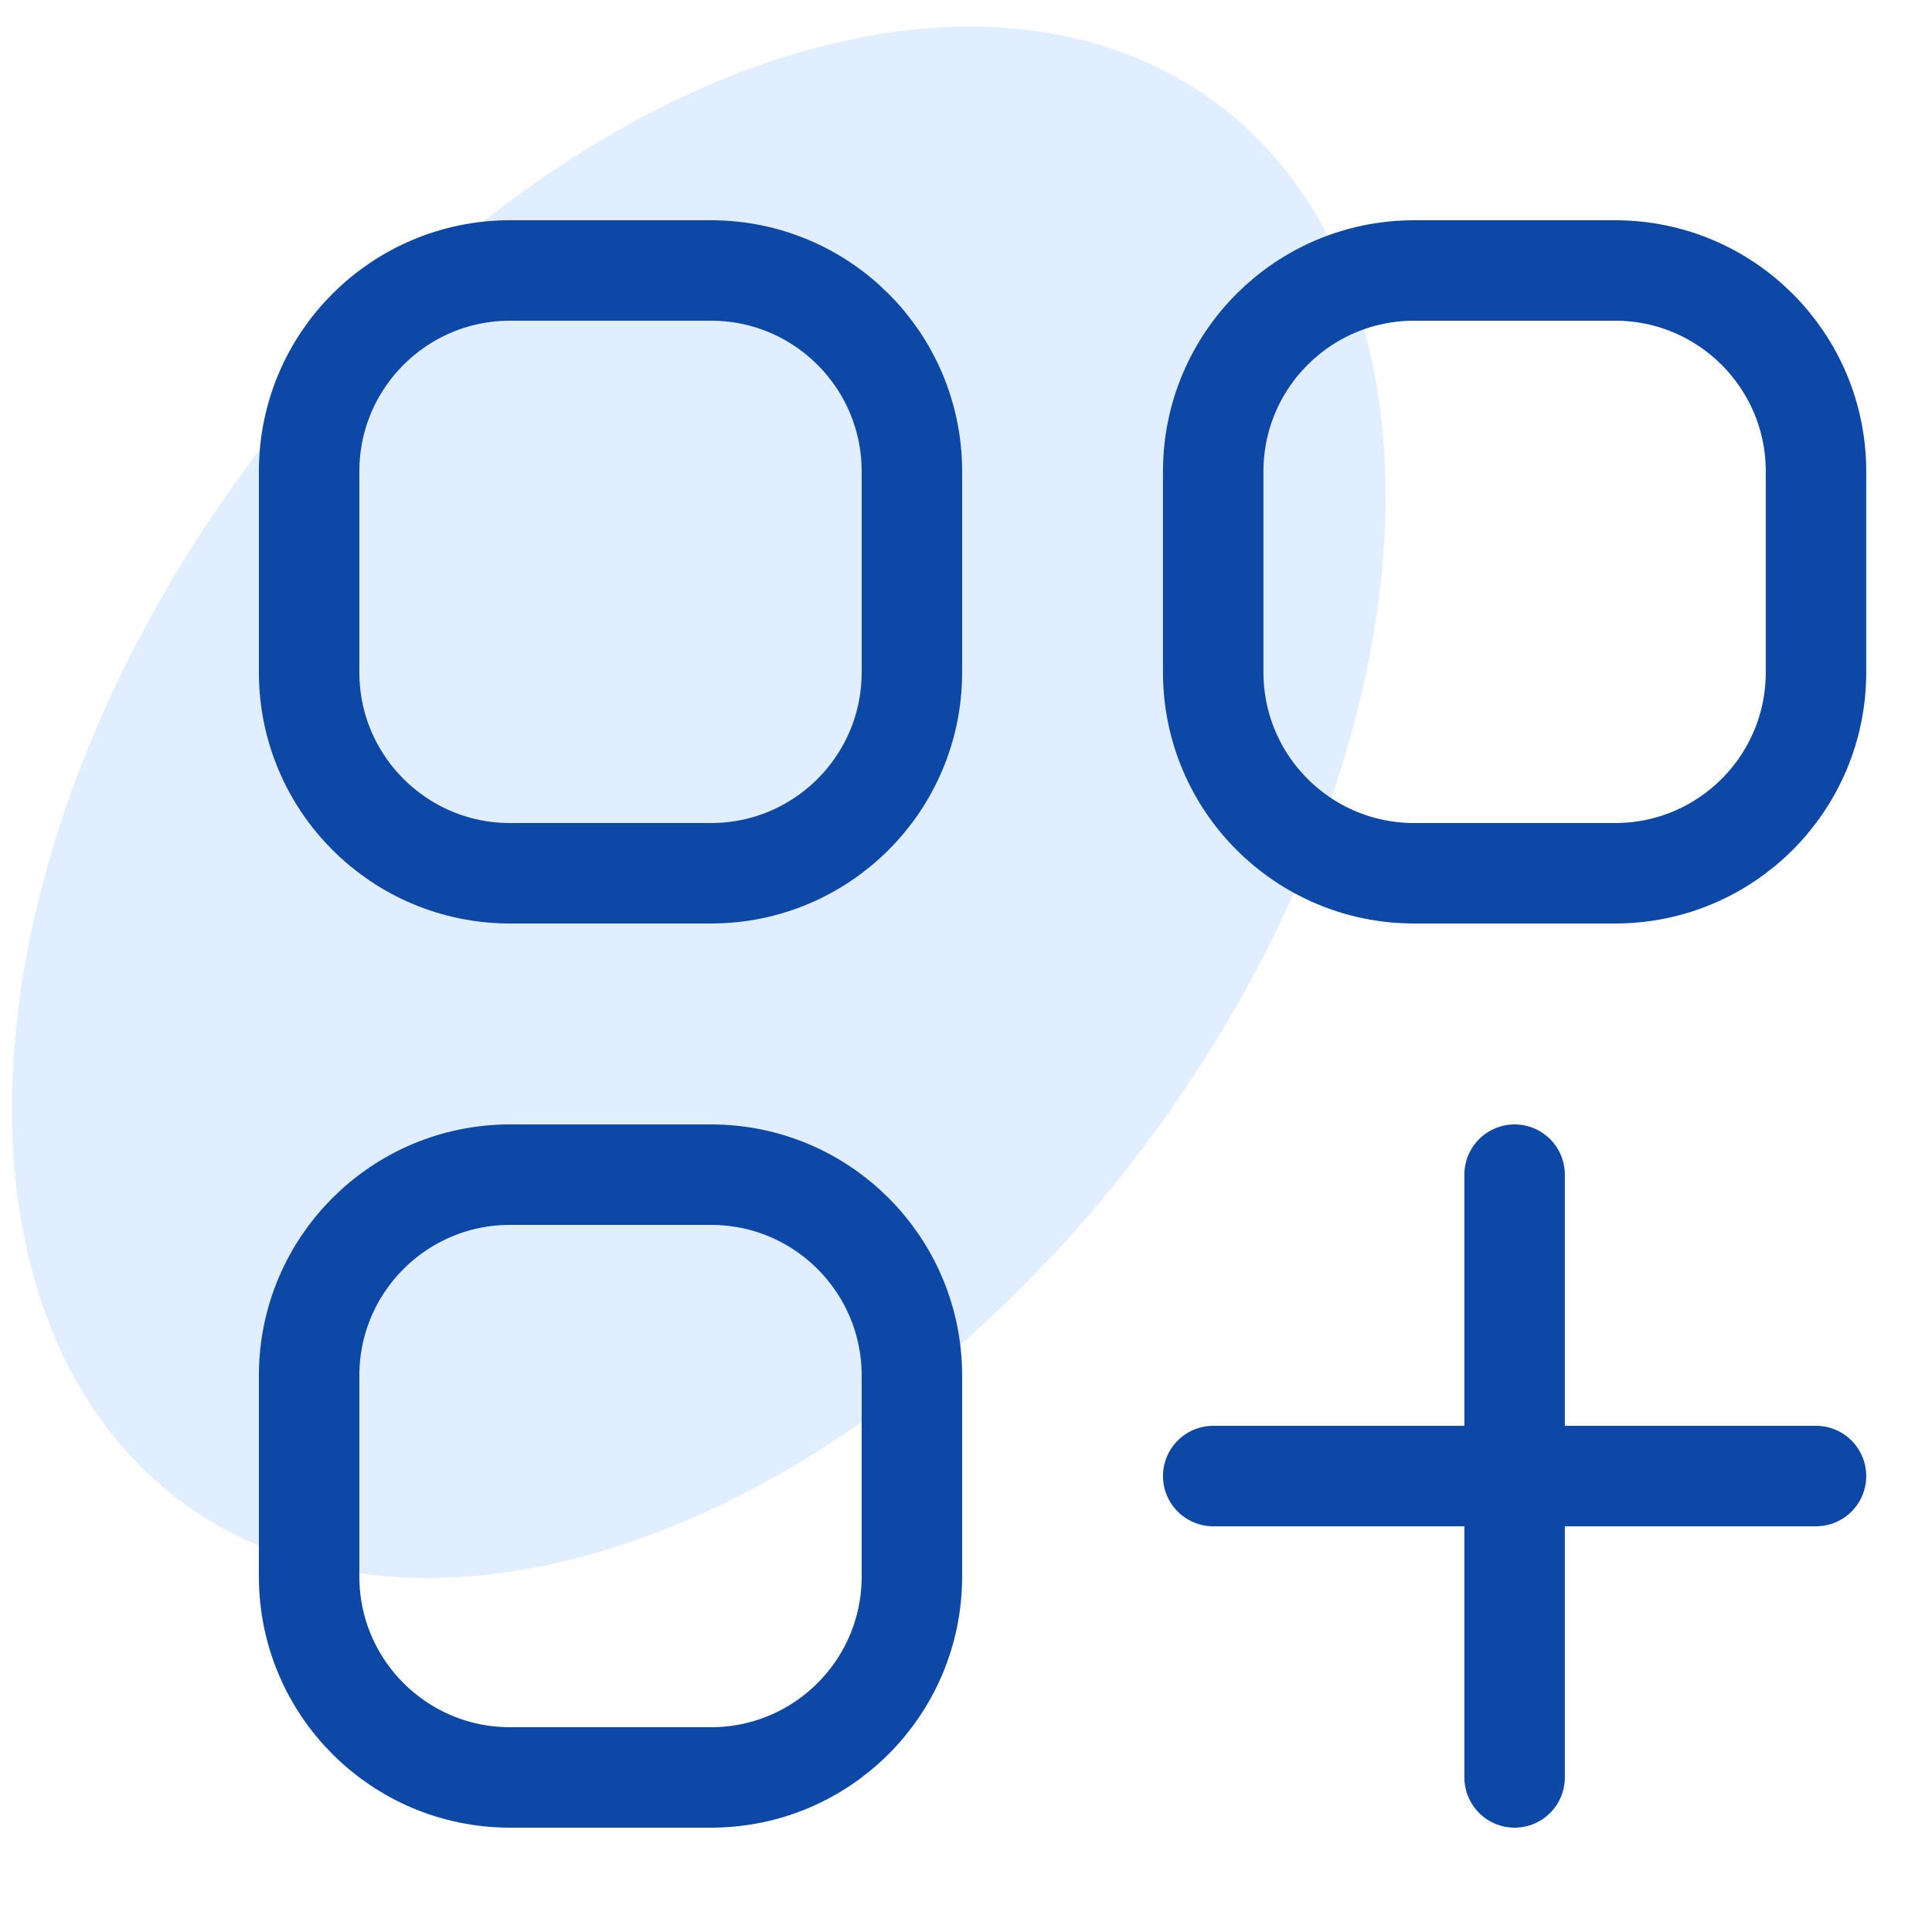
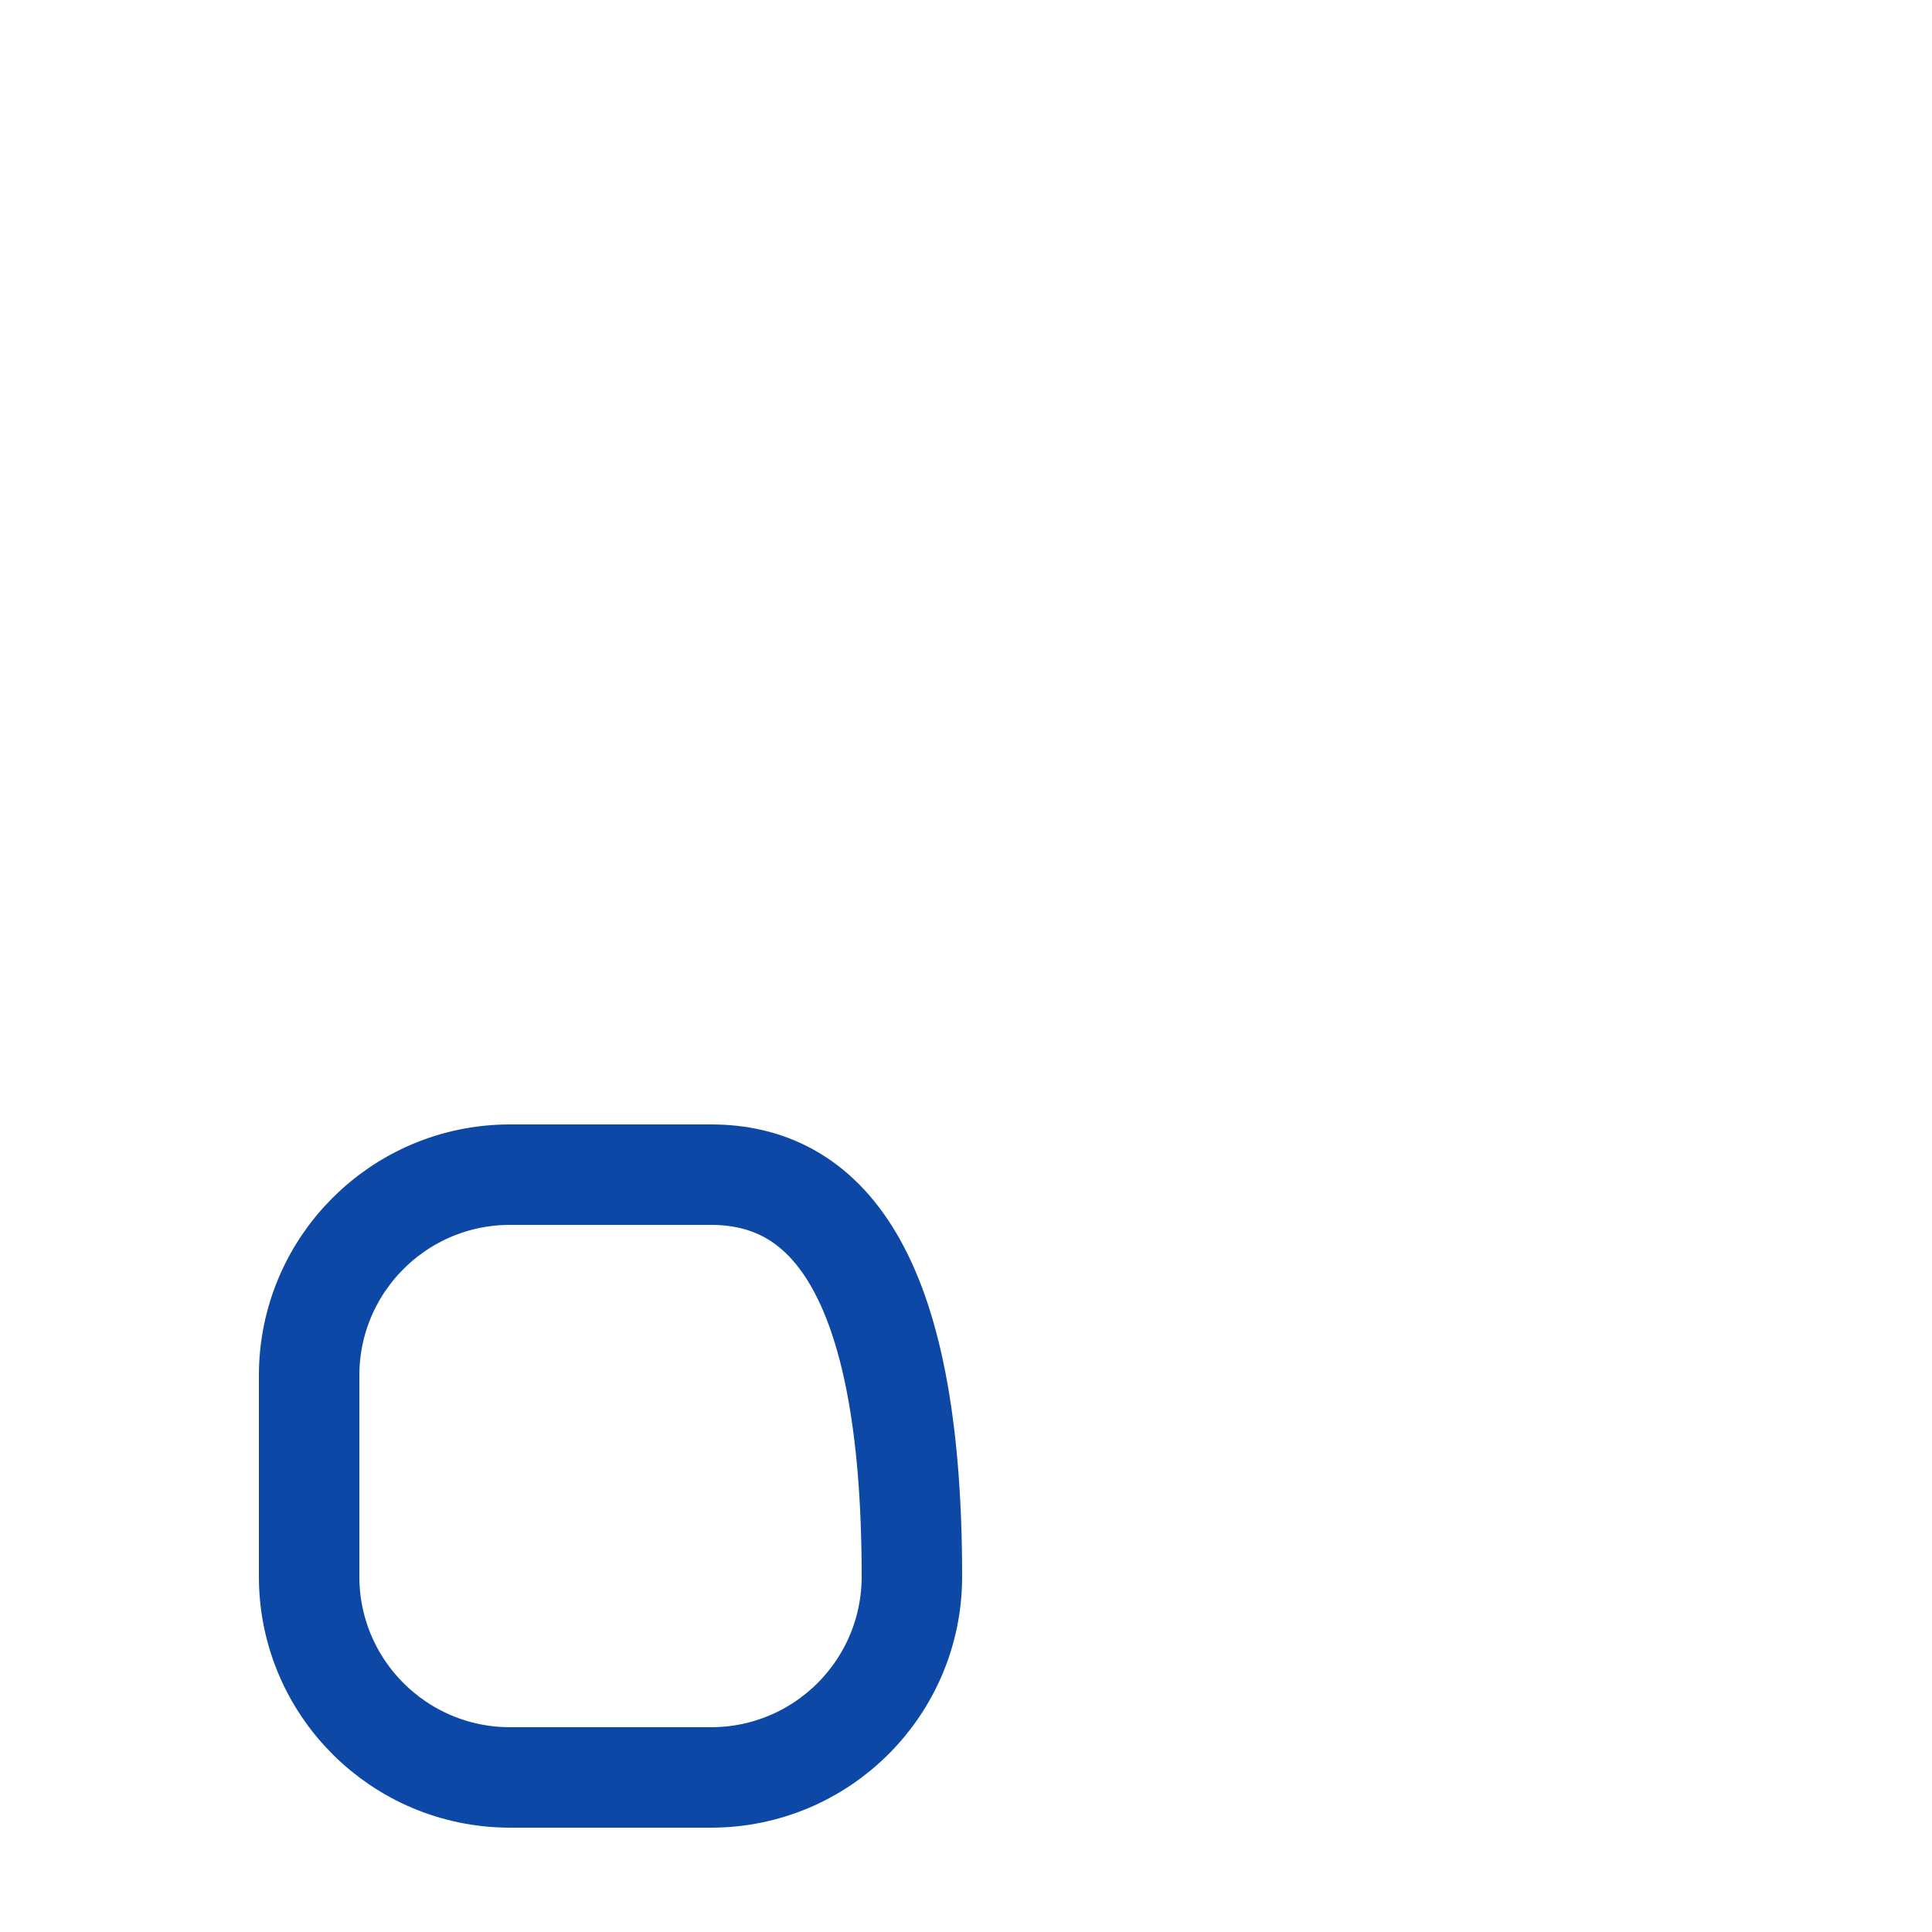
<svg xmlns="http://www.w3.org/2000/svg" width="50" height="50" viewBox="0 0 50 50" fill="none">
  <g clip-path="url(#clip0_1555_3274)">
-     <ellipse opacity="0.4" cx="18.083" cy="20.763" rx="14.563" ry="22.514" transform="rotate(36.407 18.083 20.763)" fill="#B2D4FF" />
-     <path d="M39.198 30.4V46M46.998 38.2H31.398" stroke="#0D48A6" stroke-width="2.6" stroke-linecap="round" />
-     <path d="M18.4 30.4H13.2C10.328 30.4 8 32.728 8 35.6V40.8C8 43.672 10.328 46 13.2 46H18.4C21.272 46 23.6 43.672 23.6 40.8V35.6C23.6 32.728 21.272 30.4 18.4 30.4Z" stroke="#0D48A6" stroke-width="2.6" stroke-linecap="round" />
-     <path d="M18.4 7H13.2C10.328 7 8 9.328 8 12.2V17.4C8 20.272 10.328 22.6 13.2 22.6H18.4C21.272 22.6 23.6 20.272 23.6 17.4V12.2C23.6 9.328 21.272 7 18.4 7Z" stroke="#0D48A6" stroke-width="2.6" stroke-linecap="round" />
-     <path d="M41.798 7H36.598C33.727 7 31.398 9.328 31.398 12.2V17.4C31.398 20.272 33.727 22.6 36.598 22.6H41.798C44.67 22.6 46.998 20.272 46.998 17.4V12.2C46.998 9.328 44.67 7 41.798 7Z" stroke="#0D48A6" stroke-width="2.6" stroke-linecap="round" />
+     <path d="M18.4 30.4H13.2C10.328 30.4 8 32.728 8 35.6V40.8C8 43.672 10.328 46 13.2 46H18.4C21.272 46 23.6 43.672 23.6 40.8C23.6 32.728 21.272 30.4 18.4 30.4Z" stroke="#0D48A6" stroke-width="2.6" stroke-linecap="round" />
  </g>
  <defs>
    <clipPath id="clip0_1555_3274">
      <rect width="50" height="50" fill="white" />
    </clipPath>
  </defs>
</svg>